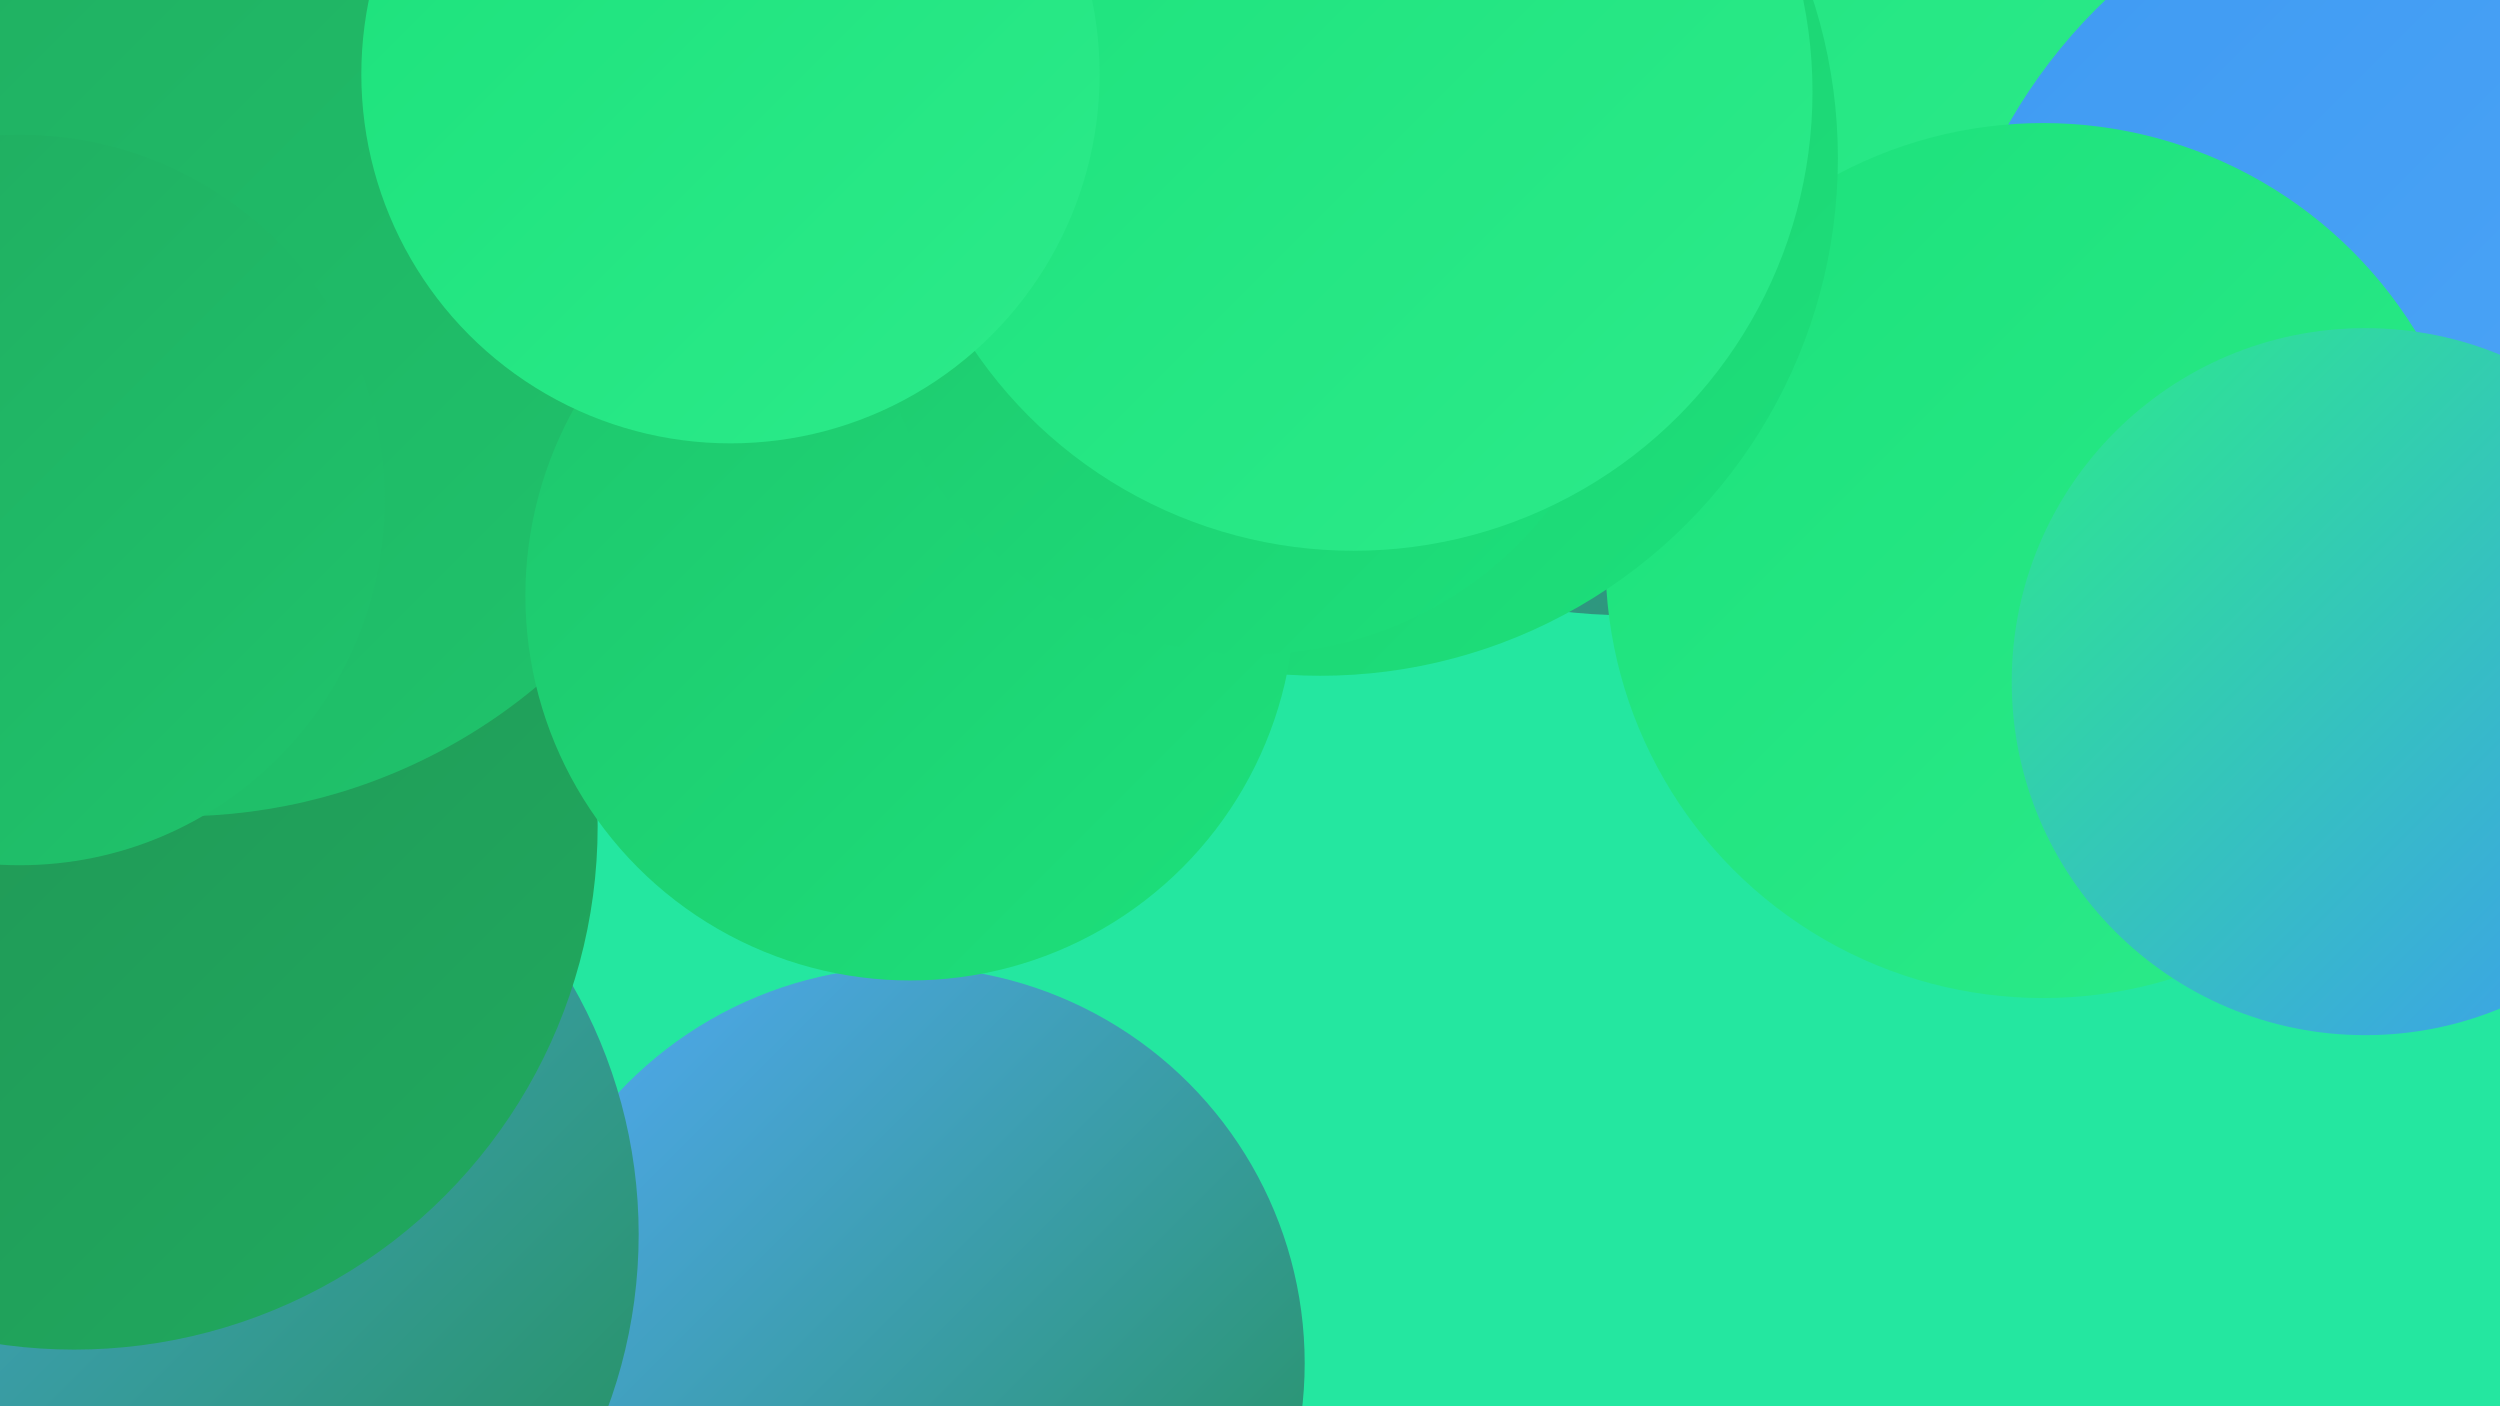
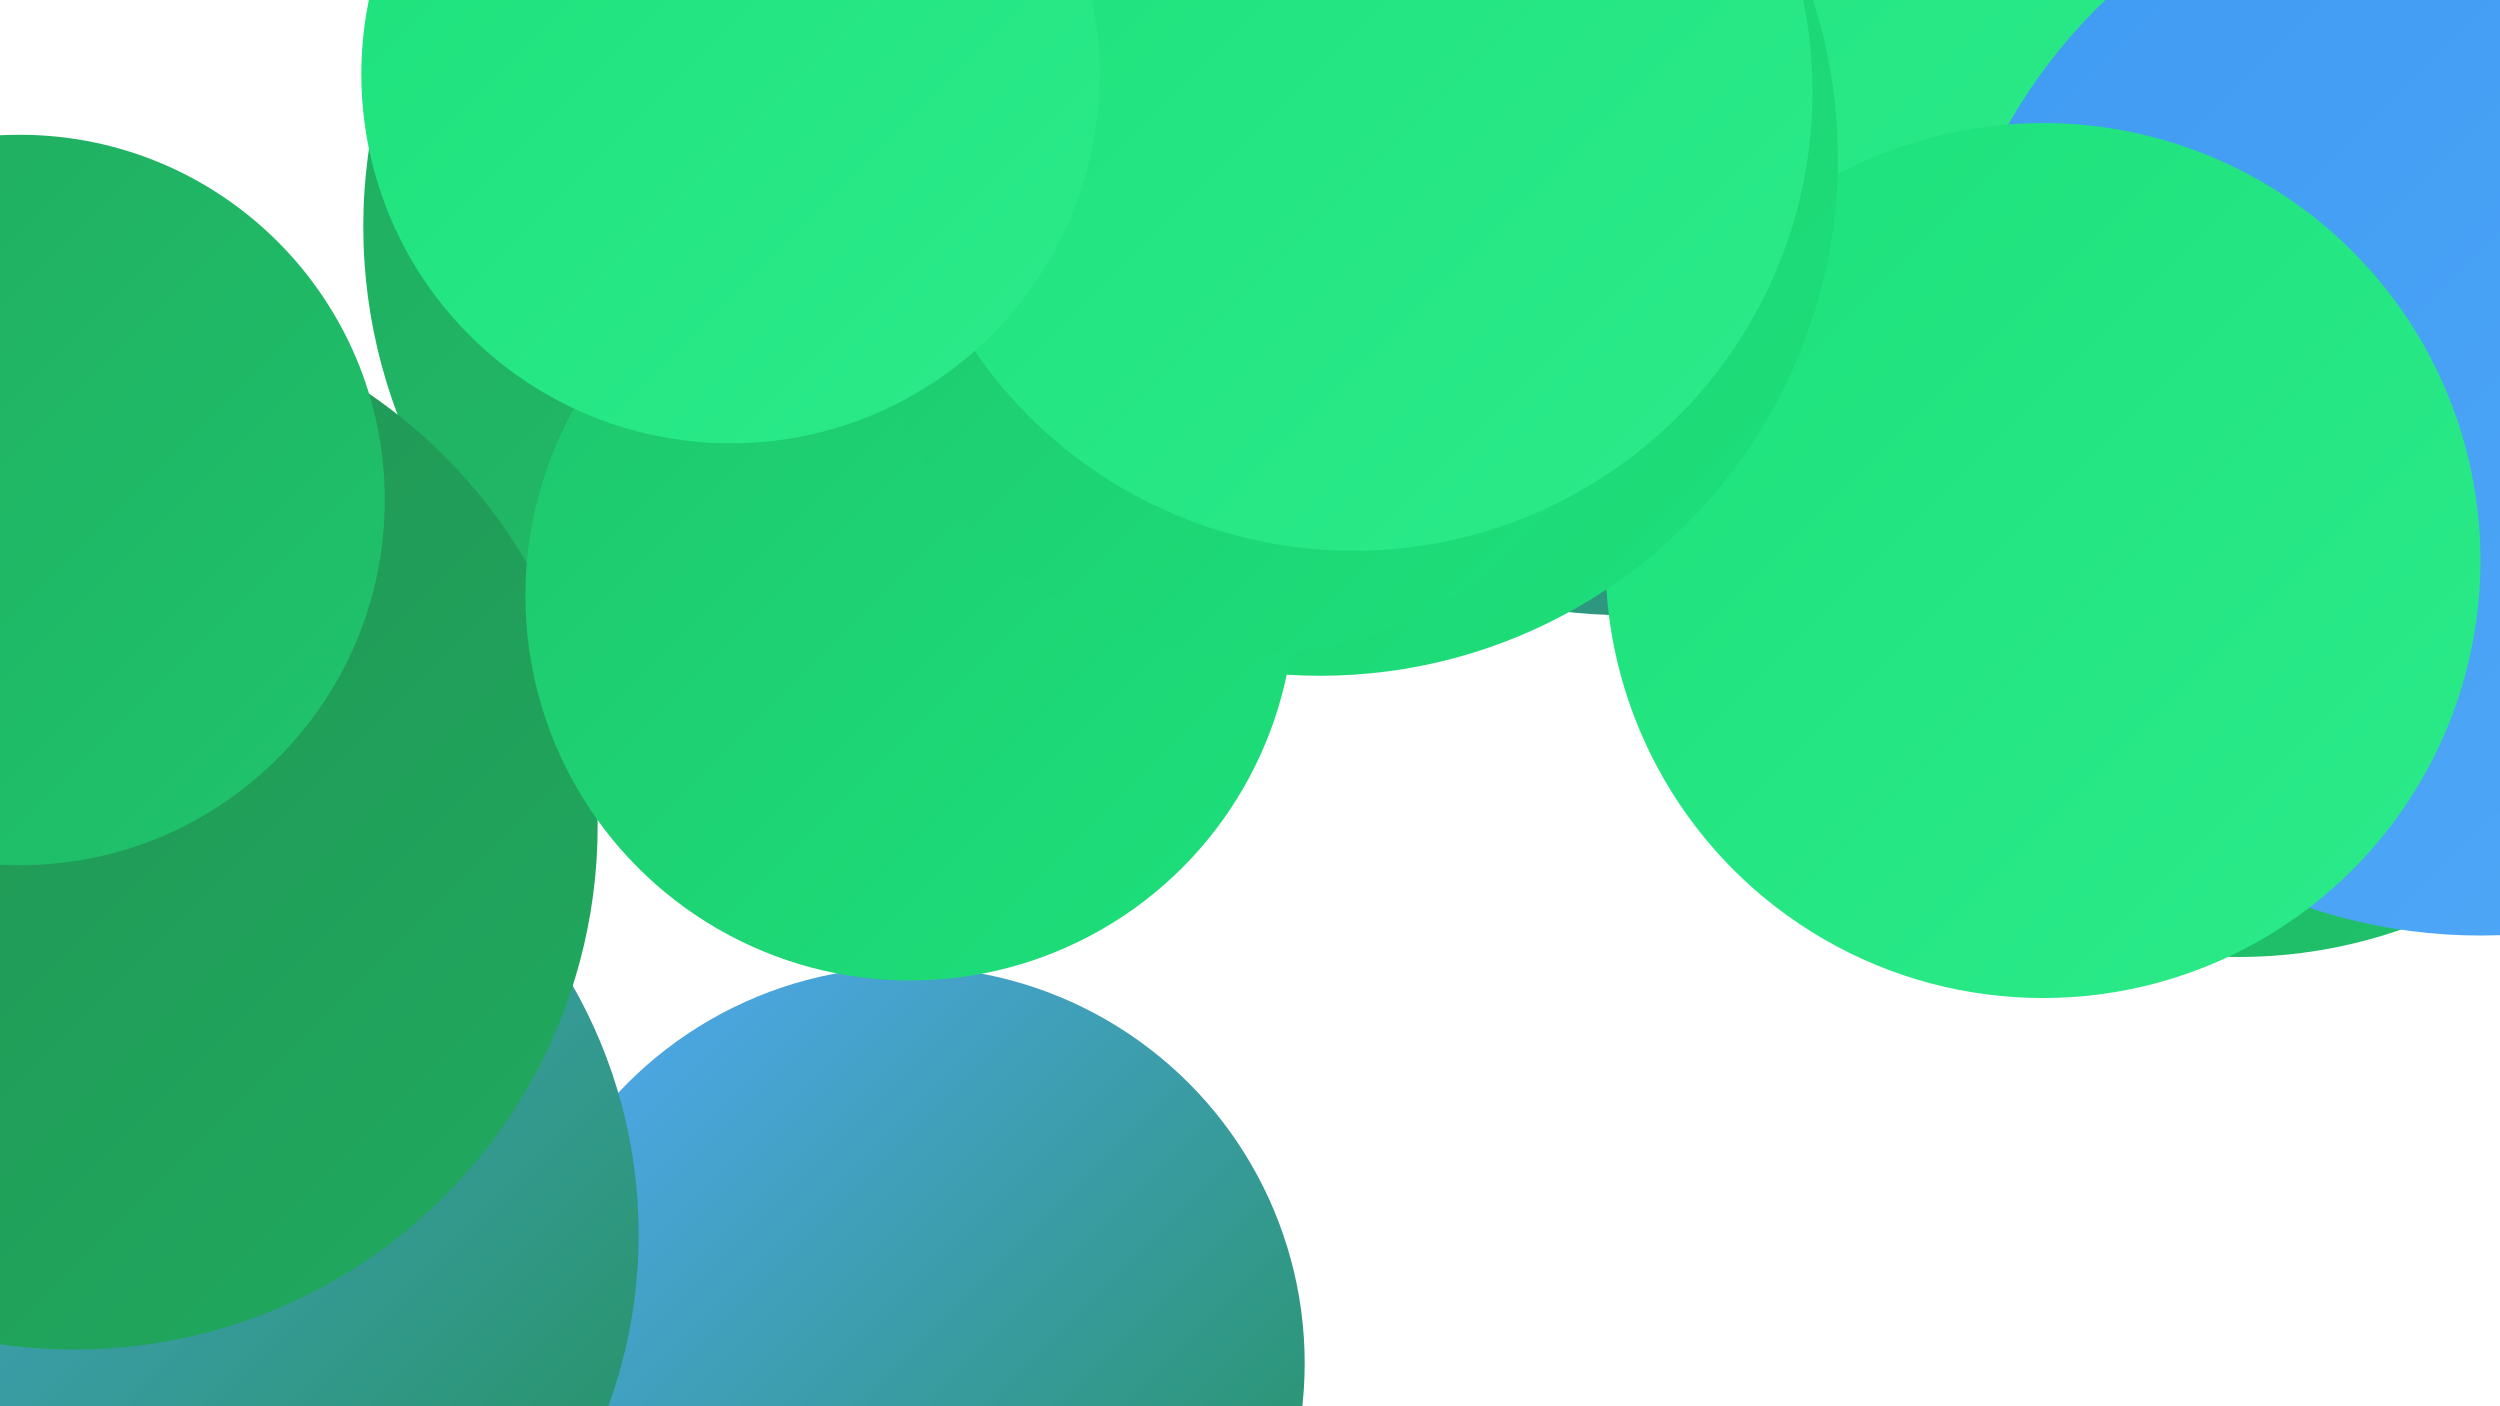
<svg xmlns="http://www.w3.org/2000/svg" width="1280" height="720">
  <defs>
    <linearGradient id="grad0" x1="0%" y1="0%" x2="100%" y2="100%">
      <stop offset="0%" style="stop-color:#219052;stop-opacity:1" />
      <stop offset="100%" style="stop-color:#20aa5f;stop-opacity:1" />
    </linearGradient>
    <linearGradient id="grad1" x1="0%" y1="0%" x2="100%" y2="100%">
      <stop offset="0%" style="stop-color:#20aa5f;stop-opacity:1" />
      <stop offset="100%" style="stop-color:#1fc56c;stop-opacity:1" />
    </linearGradient>
    <linearGradient id="grad2" x1="0%" y1="0%" x2="100%" y2="100%">
      <stop offset="0%" style="stop-color:#1fc56c;stop-opacity:1" />
      <stop offset="100%" style="stop-color:#1ce17b;stop-opacity:1" />
    </linearGradient>
    <linearGradient id="grad3" x1="0%" y1="0%" x2="100%" y2="100%">
      <stop offset="0%" style="stop-color:#1ce17b;stop-opacity:1" />
      <stop offset="100%" style="stop-color:#2ceb8a;stop-opacity:1" />
    </linearGradient>
    <linearGradient id="grad4" x1="0%" y1="0%" x2="100%" y2="100%">
      <stop offset="0%" style="stop-color:#2ceb8a;stop-opacity:1" />
      <stop offset="100%" style="stop-color:#3e9af2;stop-opacity:1" />
    </linearGradient>
    <linearGradient id="grad5" x1="0%" y1="0%" x2="100%" y2="100%">
      <stop offset="0%" style="stop-color:#3e9af2;stop-opacity:1" />
      <stop offset="100%" style="stop-color:#52a9f8;stop-opacity:1" />
    </linearGradient>
    <linearGradient id="grad6" x1="0%" y1="0%" x2="100%" y2="100%">
      <stop offset="0%" style="stop-color:#52a9f8;stop-opacity:1" />
      <stop offset="100%" style="stop-color:#219052;stop-opacity:1" />
    </linearGradient>
  </defs>
-   <rect width="1280" height="720" fill="#24e7a0" />
  <circle cx="1042" cy="20" r="195" fill="url(#grad1)" />
  <circle cx="459" cy="116" r="273" fill="url(#grad1)" />
-   <circle cx="708" cy="51" r="244" fill="url(#grad0)" />
-   <circle cx="29" cy="187" r="219" fill="url(#grad3)" />
  <circle cx="1146" cy="236" r="254" fill="url(#grad1)" />
  <circle cx="465" cy="698" r="203" fill="url(#grad6)" />
  <circle cx="70" cy="632" r="257" fill="url(#grad6)" />
  <circle cx="833" cy="36" r="279" fill="url(#grad6)" />
  <circle cx="794" cy="5" r="284" fill="url(#grad3)" />
  <circle cx="1270" cy="201" r="278" fill="url(#grad5)" />
  <circle cx="38" cy="423" r="268" fill="url(#grad0)" />
  <circle cx="1046" cy="287" r="224" fill="url(#grad3)" />
  <circle cx="676" cy="81" r="265" fill="url(#grad2)" />
-   <circle cx="91" cy="131" r="287" fill="url(#grad1)" />
  <circle cx="466" cy="305" r="197" fill="url(#grad2)" />
  <circle cx="641" cy="142" r="193" fill="url(#grad2)" />
  <circle cx="10" cy="256" r="187" fill="url(#grad1)" />
  <circle cx="693" cy="47" r="235" fill="url(#grad3)" />
  <circle cx="374" cy="38" r="189" fill="url(#grad3)" />
-   <circle cx="1211" cy="349" r="181" fill="url(#grad4)" />
</svg>